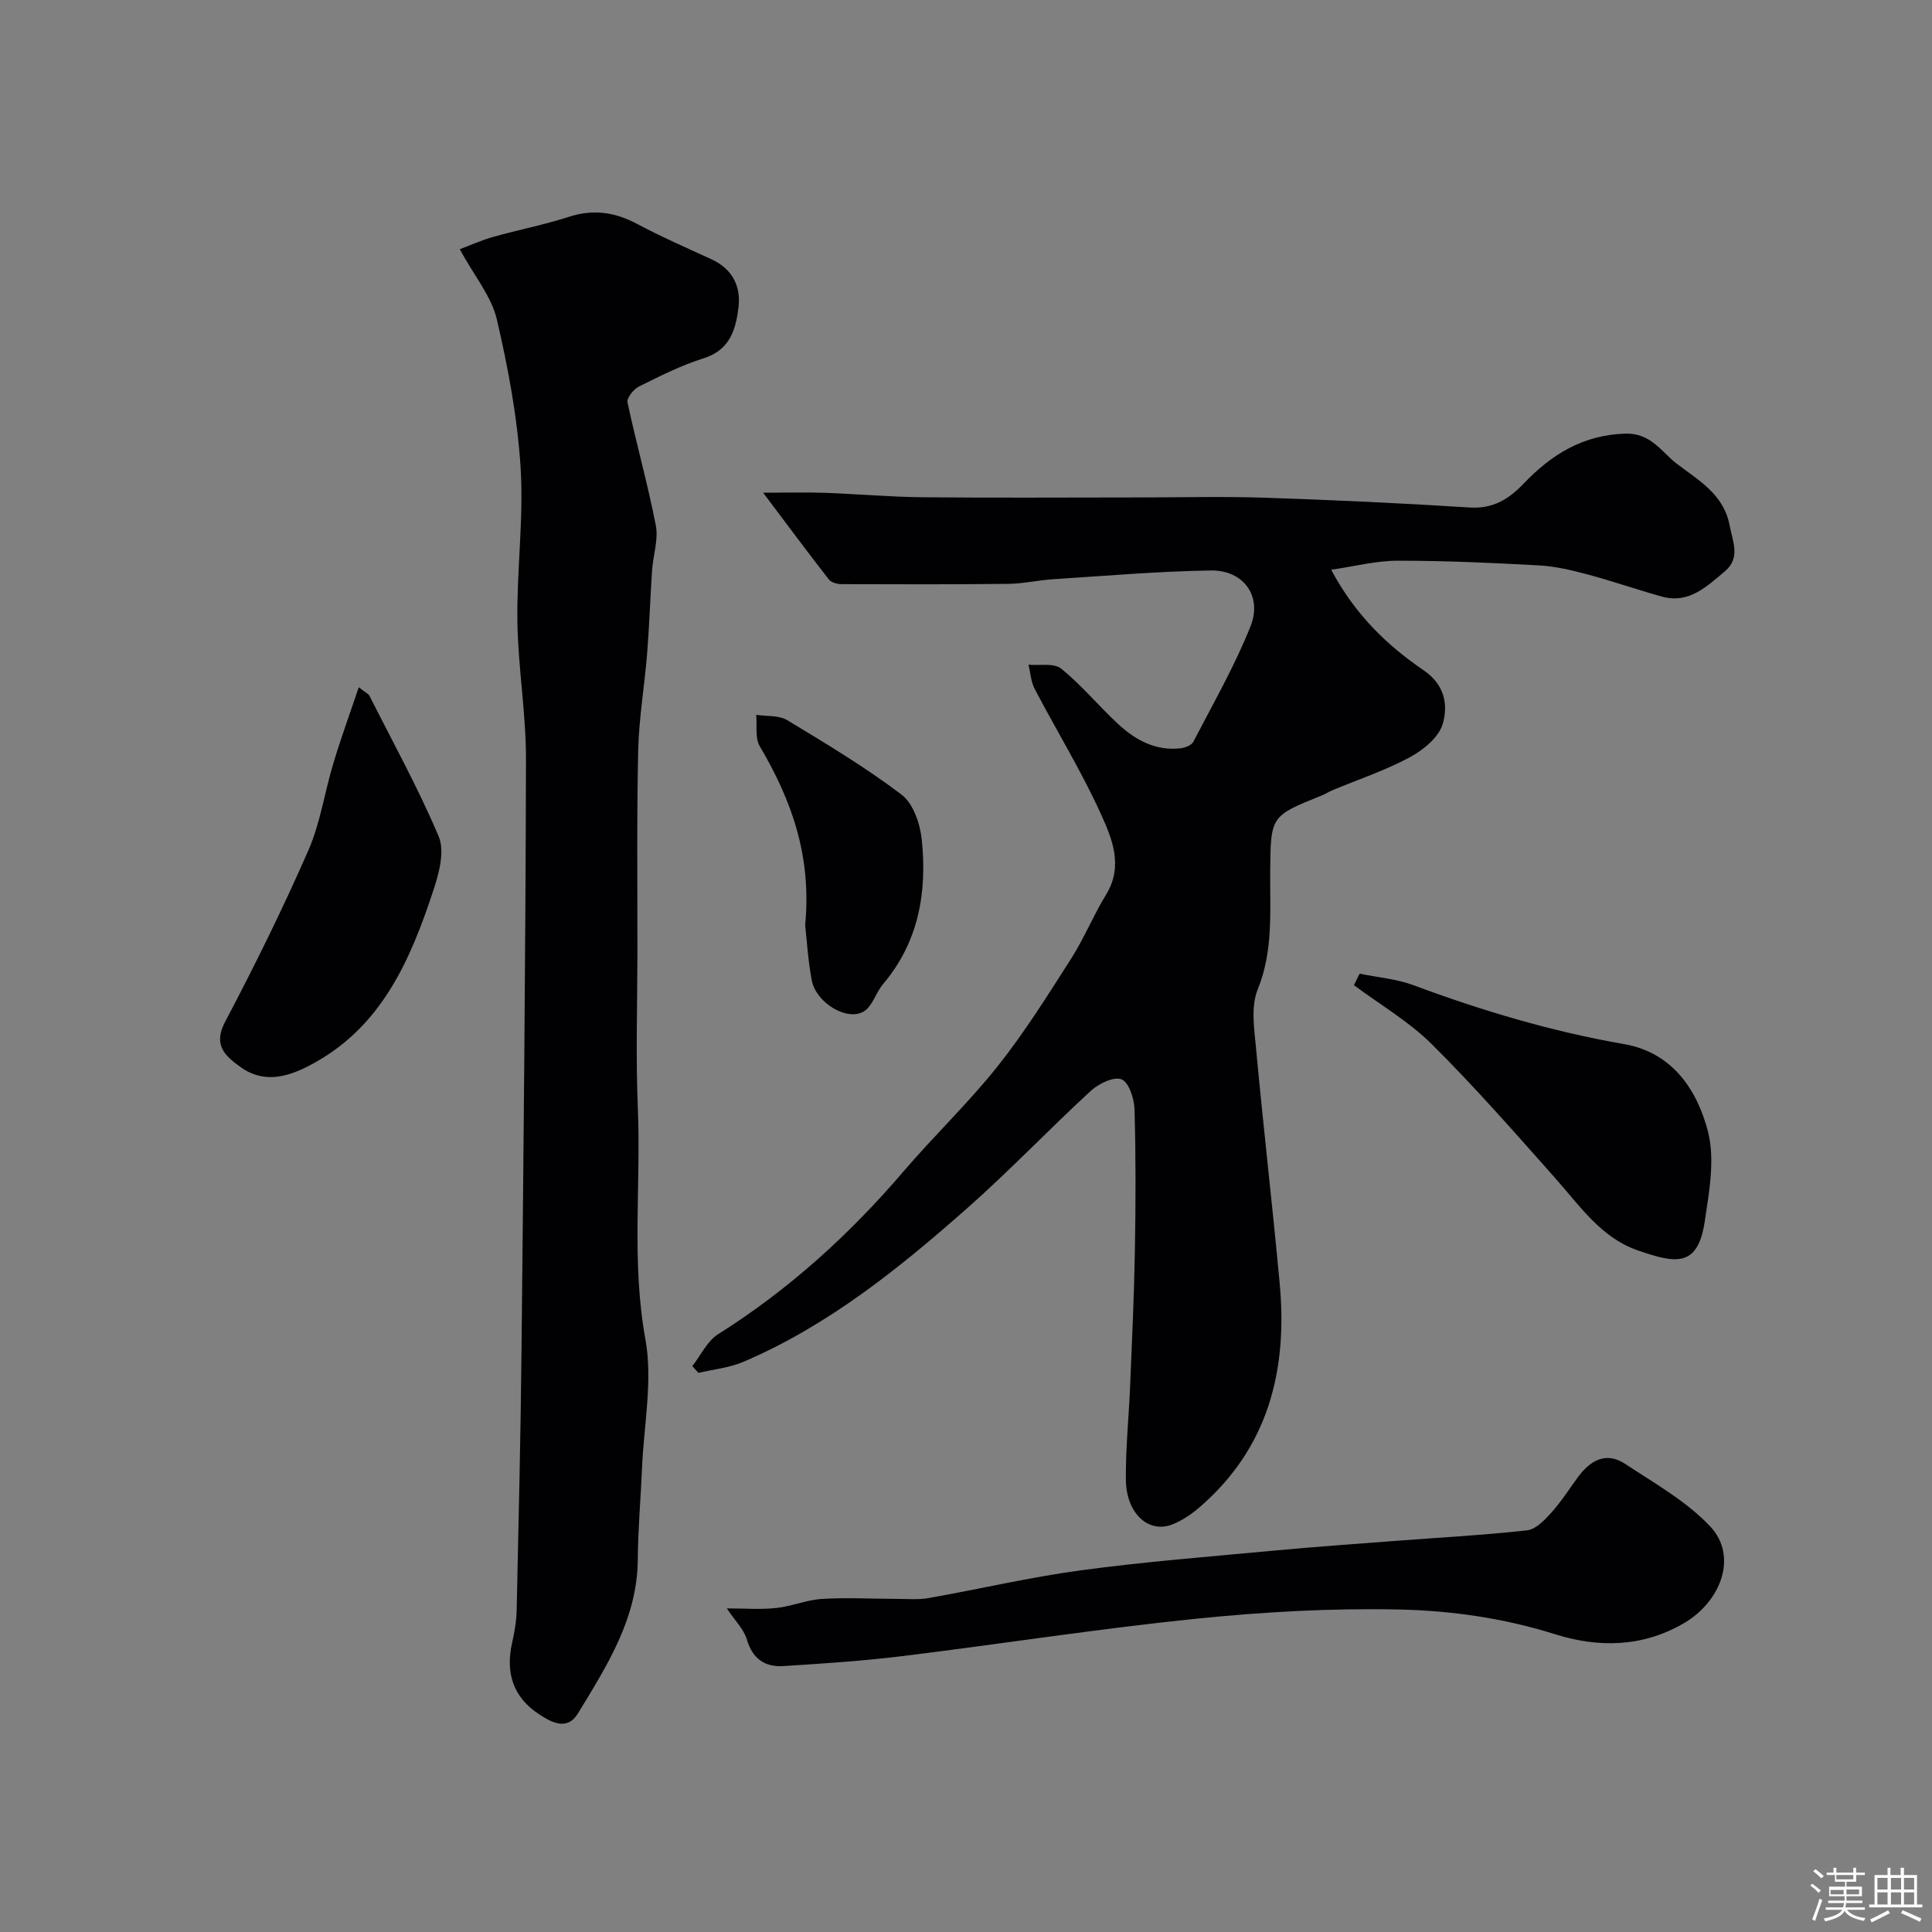
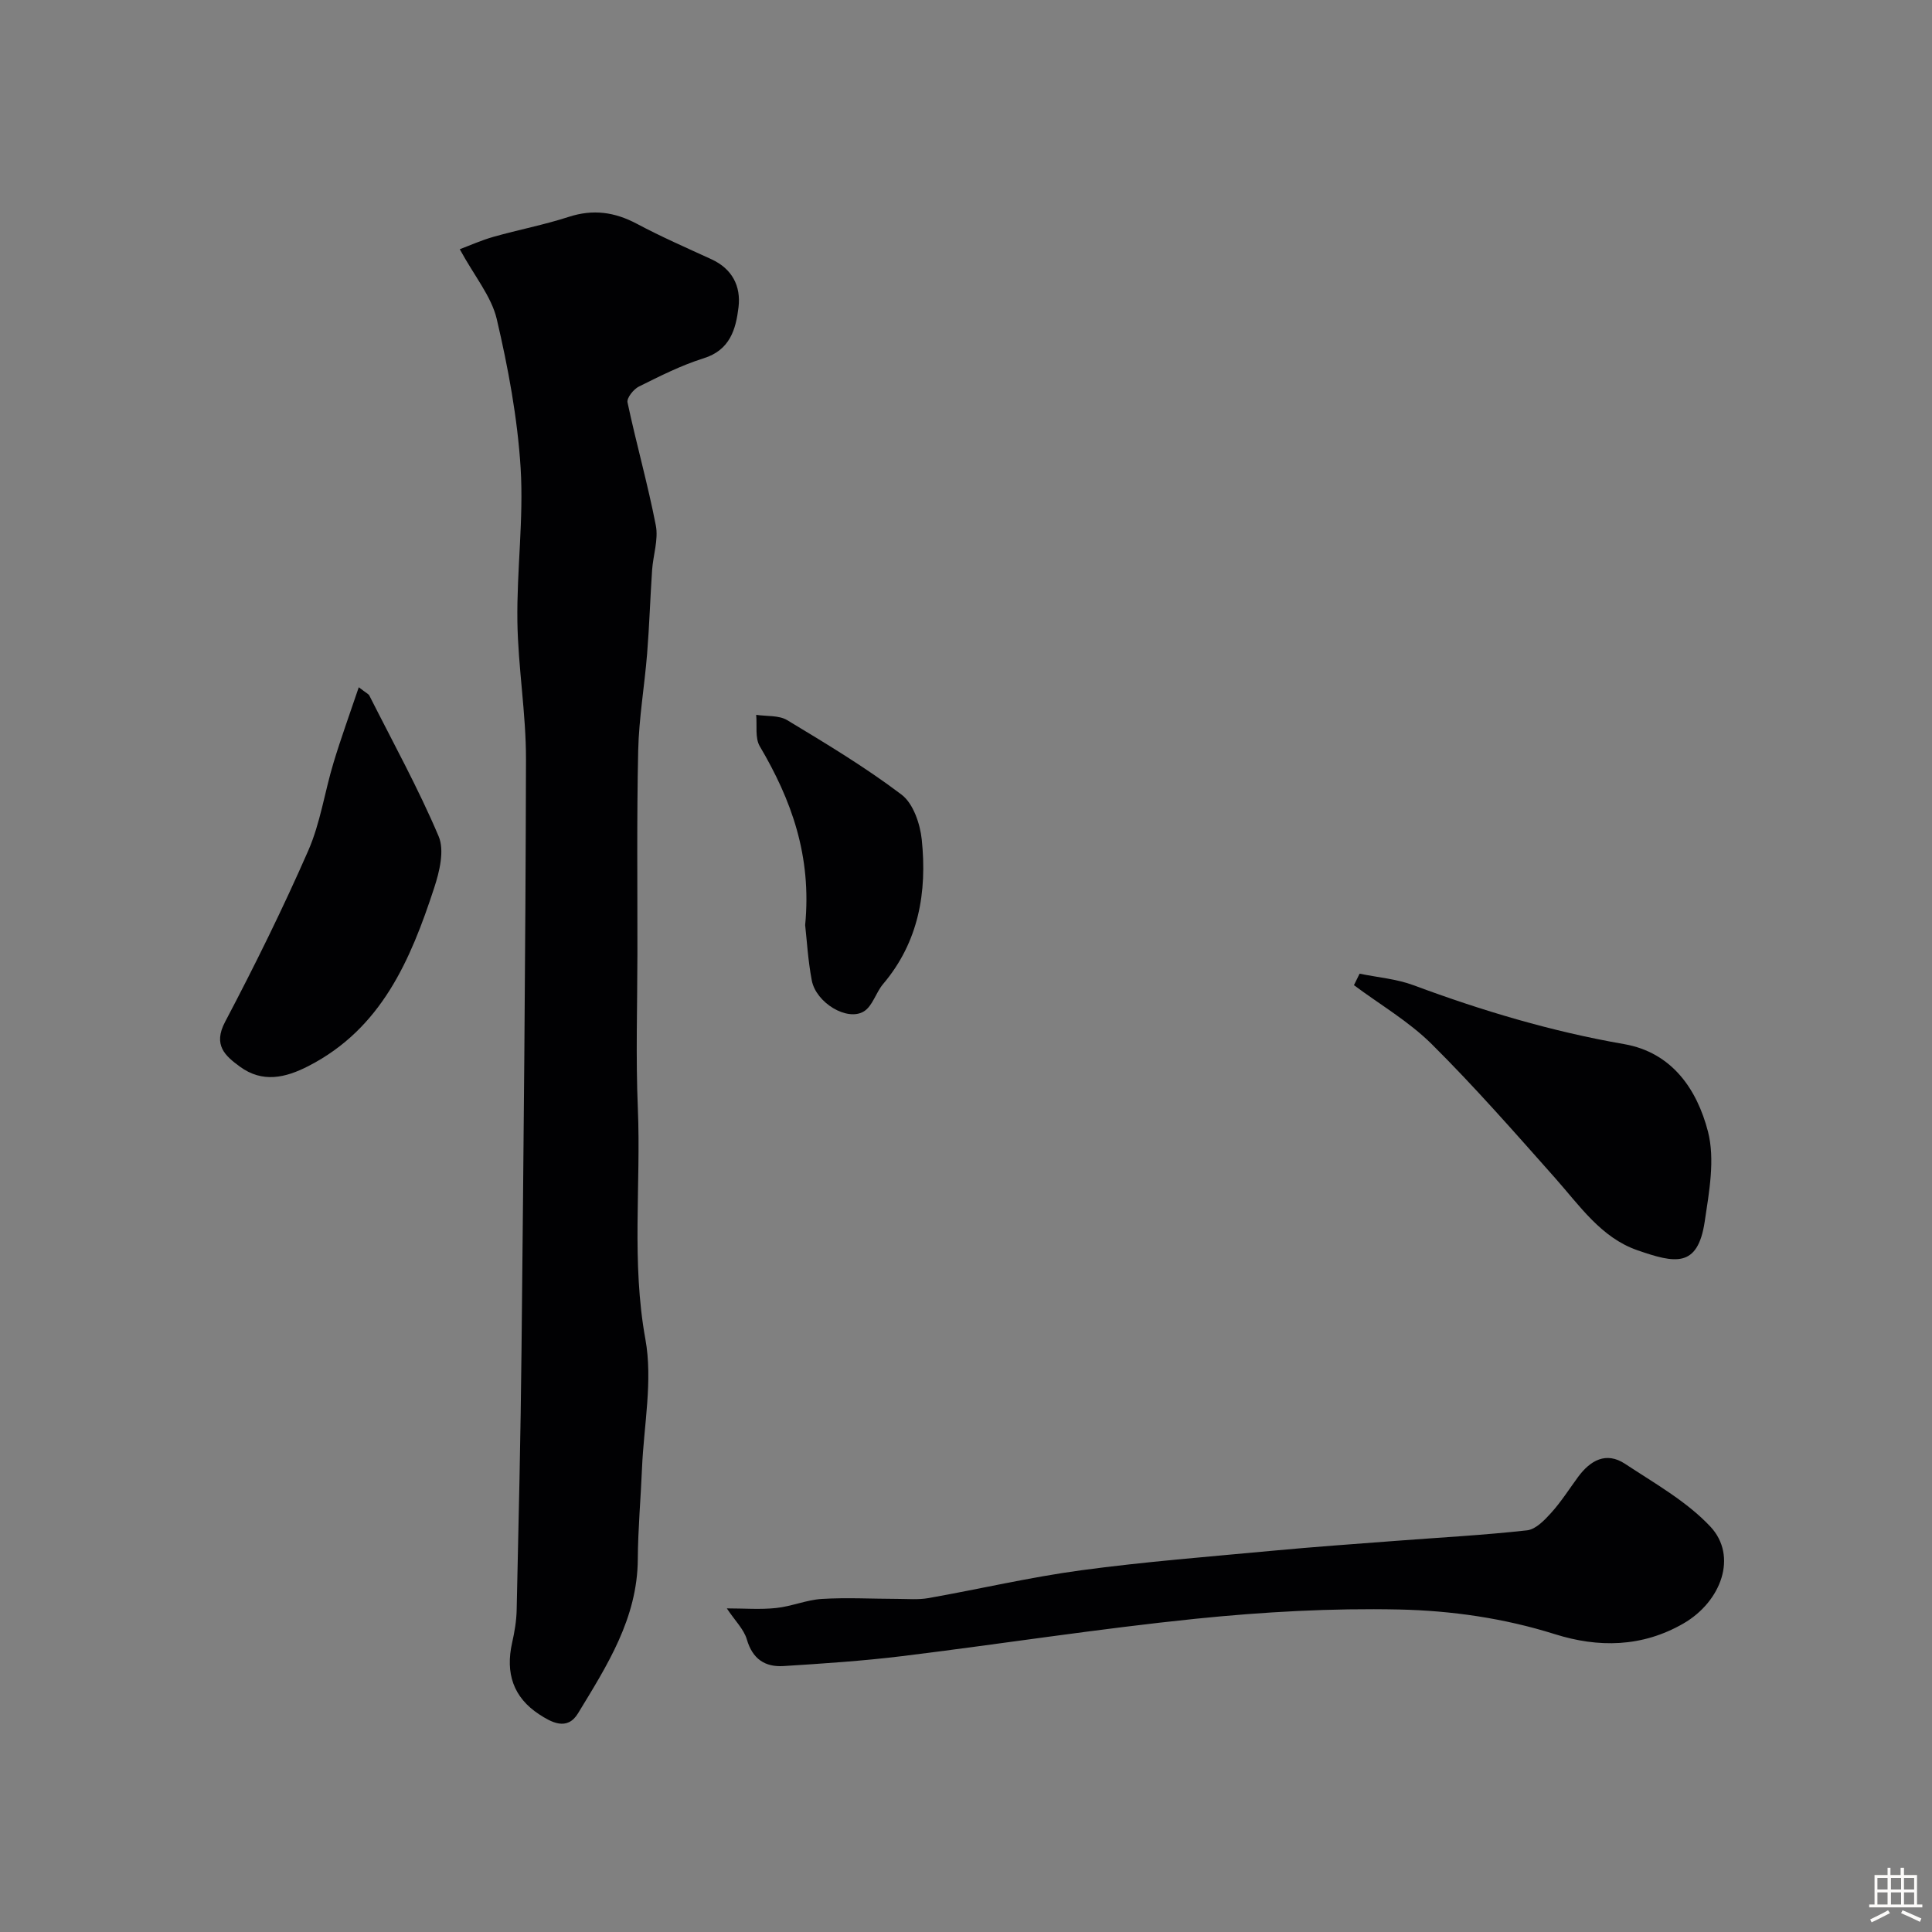
<svg xmlns="http://www.w3.org/2000/svg" enable-background="new 0 0 400 400" viewBox="0 0 400 400">
  <rect x="0" y="0" width="400" height="400" fill="#808080" stroke="none" />
-   <path d="m374.8 390.4.4-.4c.7.5 1.3 1 1.8 1.4l-.5.5c-.5-.6-1.1-1.1-1.7-1.5zm1 7.3-.6-.3c.5-1.4 1.1-2.8 1.5-4.3.2.1.4.2.6.3-.5 1.3-1 2.8-1.5 4.3zm-.4-10.3.5-.4c.4.3 1 .8 1.7 1.4l-.5.5c-.5-.5-1.1-1-1.7-1.5zm2.5.3h1.7v-1h.6v1h3.5v-1h.6v1h1.8v.5h-1.8v1.4h-2v1h3.2v2h-3.2v.9h3.3v.5h-3.4c0 .3-.1.6-.1.9h4v.5h-3.7c.7.9 1.9 1.5 3.8 1.7-.1.2-.2.4-.3.6-2.1-.4-3.5-1.1-4-2.1-.4 1-1.8 1.7-4 2.2-.1-.2-.2-.4-.3-.6 2.1-.4 3.4-1 3.8-1.8h-3.4v-.5h3.6c.1-.3.1-.6.2-.9h-3.3v-.5h3.4c0-.3 0-.6 0-.9h-3.2v-2h3.3v-1h-2.1v-1.4h-1.7v-.5zm1.1 3.5v1h2.7c0-.3 0-.4 0-.4 0-.1 0-.2 0-.2 0-.1 0-.2 0-.3h-2.7zm1.2-3v.9h3.5v-.9zm4.7 3h-2.6v.6.4h2.6z" fill="#fcfbfa" />
  <path d="m393.6 386.7h.6v1.5h2.7v6.1h1.1v.6h-11v-.6h1.1v-6.1h2.7v-1.5h.6v1.5h2.1v-1.5zm-2.7 8.8.4.6c-1.2.6-2.5 1.3-3.8 1.9-.1-.2-.2-.4-.3-.6 1.2-.6 2.5-1.2 3.7-1.9zm-2.2-6.7v2.4h2.1v-2.4zm0 3v2.5h2.1v-2.5zm2.8-3v2.4h2.1v-2.4zm0 3v2.5h2.1v-2.5zm6 6.1c-1.4-.7-2.7-1.3-3.9-1.8l.3-.6c1.5.6 2.7 1.2 3.9 1.7zm-1.2-9.1h-2.1v2.4h2.1zm-2.1 3v2.5h2.1v-2.5z" fill="#fcfbfa" />
  <g fill="#010103">
-     <path d="m158 102.01c5.29 0 9.02-.11 12.75.02 6.77.25 13.53.86 20.31.92 14.83.15 29.67.04 44.5.04 8.7 0 17.41-.23 26.1.05 14.21.47 28.42 1.13 42.6 2.03 4.85.31 8.08-1.69 11.23-4.98 5.68-5.94 12.15-10.02 20.96-10.31 5.38-.18 7.55 3.81 10.67 6.2 4.39 3.37 9.75 6.3 10.97 12.76.64 3.4 2.34 6.77-.98 9.55-3.74 3.13-7.43 6.78-13.02 5.23-5.16-1.43-10.23-3.21-15.4-4.59-3.29-.88-6.68-1.68-10.06-1.87-9.76-.54-19.53-.98-29.3-.97-4.43 0-8.86 1.17-13.72 1.87 4.87 9.18 11.48 15.6 19.11 20.79 4.44 3.02 5.12 7.22 3.98 11.14-.81 2.77-4.04 5.4-6.82 6.9-5.1 2.74-10.67 4.59-16.04 6.83-.75.31-1.44.78-2.2 1.08-10.63 4.27-10.55 4.27-10.66 15.75-.07 8.19.68 16.36-2.59 24.41-1.46 3.59-.7 8.26-.32 12.38 1.5 16.19 3.38 32.34 4.88 48.52 1.66 17.95-2.35 34-16.58 46.29-1.71 1.47-3.69 2.83-5.77 3.61-4.89 1.83-9.44-2.4-9.5-9.29-.06-6.6.63-13.2.9-19.8.38-9.27.81-18.53.97-27.8.17-9.7.2-19.41-.08-29.1-.06-2.2-1.16-5.57-2.68-6.2-1.57-.65-4.73.88-6.36 2.37-8.67 7.98-16.81 16.54-25.64 24.34-14.11 12.46-28.76 24.28-46.29 31.77-2.9 1.24-6.19 1.55-9.31 2.29-.43-.46-.85-.92-1.28-1.39 1.76-2.24 3.08-5.19 5.35-6.62 14.62-9.2 27.2-20.63 38.4-33.72 6.33-7.4 13.44-14.17 19.49-21.78 5.56-6.99 10.33-14.64 15.16-22.19 2.72-4.26 4.64-9.02 7.28-13.33 3.62-5.91 1.23-11.6-1.09-16.7-4.03-8.87-9.17-17.23-13.7-25.88-.78-1.49-.87-3.33-1.28-5.01 2.29.22 5.26-.4 6.76.81 4.25 3.44 7.78 7.75 11.81 11.48 3.57 3.31 7.74 5.59 12.87 5.02.96-.11 2.31-.62 2.69-1.36 4.1-7.9 8.56-15.67 11.84-23.91 2.49-6.25-1.48-11.65-8.21-11.55-10.88.17-21.74 1.11-32.61 1.81-3.11.2-6.2.92-9.3.96-11.52.13-23.05.1-34.57.06-.89 0-2.13-.34-2.62-.98-4.26-5.45-8.39-11.03-13.6-17.95z" />
    <path d="m95.19 51.6c2.03-.76 4.45-1.85 6.98-2.57 5.16-1.46 10.46-2.47 15.55-4.12 5.06-1.65 9.55-1.02 14.17 1.44 5.01 2.67 10.23 4.95 15.39 7.32 4.32 1.98 6.15 5.57 5.62 9.96-.55 4.55-1.76 8.85-7.22 10.55-4.63 1.45-9.04 3.68-13.4 5.85-1.11.55-2.55 2.36-2.36 3.28 1.81 8.52 4.2 16.92 5.86 25.47.57 2.93-.56 6.16-.77 9.26-.39 5.76-.57 11.54-1.03 17.29-.54 6.7-1.7 13.38-1.85 20.08-.31 14.02-.14 28.05-.16 42.08-.01 10.66-.36 21.34.09 31.99.66 15.9-1.35 31.8 1.56 47.78 1.56 8.59-.32 17.8-.7 26.73-.26 6.27-.83 12.54-.87 18.81-.07 12.26-6.37 22.04-12.38 31.93-2.27 3.74-5.62 1.78-8.02.22-5.41-3.53-7.03-8.58-5.62-14.84.5-2.22.89-4.5.94-6.76.4-18.1.83-36.2 1.01-54.3.41-40.59.83-81.19.92-121.79.02-9.53-1.64-19.05-1.78-28.59-.15-10.59 1.32-21.25.67-31.79-.65-10.36-2.58-20.73-4.95-30.85-1.11-4.68-4.59-8.81-7.65-14.43z" />
    <path d="m150.48 333c3.62 0 6.95.27 10.21-.08 3.2-.33 6.3-1.69 9.49-1.88 5.15-.31 10.34-.02 15.51-.01 2.18 0 4.41.21 6.53-.16 10.55-1.87 21.02-4.33 31.63-5.76 13.16-1.78 26.43-2.81 39.66-4.05 8.52-.8 17.06-1.4 25.59-2.05 9.02-.69 18.07-1.17 27.06-2.17 1.79-.2 3.62-2.1 4.99-3.62 2.07-2.29 3.74-4.94 5.58-7.44 2.54-3.44 5.81-5.29 9.72-2.71 6.1 4.03 12.72 7.74 17.64 12.97 5.75 6.11 2.3 15.55-5.56 20.09-8.58 4.95-17.64 5.03-26.6 2.21-10.55-3.32-21.41-4.87-32.23-5.11-14.01-.3-28.12.49-42.07 1.91-20.32 2.08-40.54 5.25-60.82 7.74-8.15 1-16.37 1.54-24.58 2.06-3.83.24-6.42-1.45-7.6-5.5-.61-2.11-2.45-3.88-4.15-6.44z" />
    <path d="m74.28 142.29c1.67 1.28 2.05 1.43 2.18 1.7 4.88 9.68 10.14 19.21 14.36 29.17 1.24 2.93.17 7.31-.93 10.67-4.88 14.9-10.9 29.11-26.02 36.88-4.8 2.47-9.54 3.54-14.21.12-3.07-2.25-5.59-4.45-3.06-9.26 6.12-11.61 11.94-23.41 17.21-35.43 2.51-5.72 3.4-12.14 5.23-18.18 1.52-5.05 3.33-10.01 5.24-15.67z" />
    <path d="m281.49 201.59c3.74.77 7.65 1.08 11.19 2.4 14.19 5.28 28.61 9.58 43.56 12.18 9.98 1.73 15.12 9.43 17.37 18.08 1.5 5.8.25 12.51-.67 18.68-1.45 9.66-6.16 8.62-13.96 5.91-7.49-2.6-11.96-9.26-17.05-14.99-8.33-9.38-16.6-18.83-25.49-27.66-4.74-4.71-10.71-8.18-16.12-12.22.39-.79.78-1.58 1.17-2.38z" />
    <path d="m166.7 191.53c1.38-14.35-2.86-25.95-9.4-37.03-1.01-1.72-.53-4.31-.74-6.5 2.16.33 4.69.06 6.42 1.1 8.07 4.87 16.19 9.75 23.69 15.43 2.41 1.83 3.83 6.03 4.17 9.3 1.13 10.87-.62 21.19-8.01 29.91-1.49 1.76-2.17 4.54-3.96 5.65-3.45 2.14-9.92-1.77-10.8-6.41-.79-4.15-1.03-8.42-1.37-11.45z" />
  </g>
</svg>